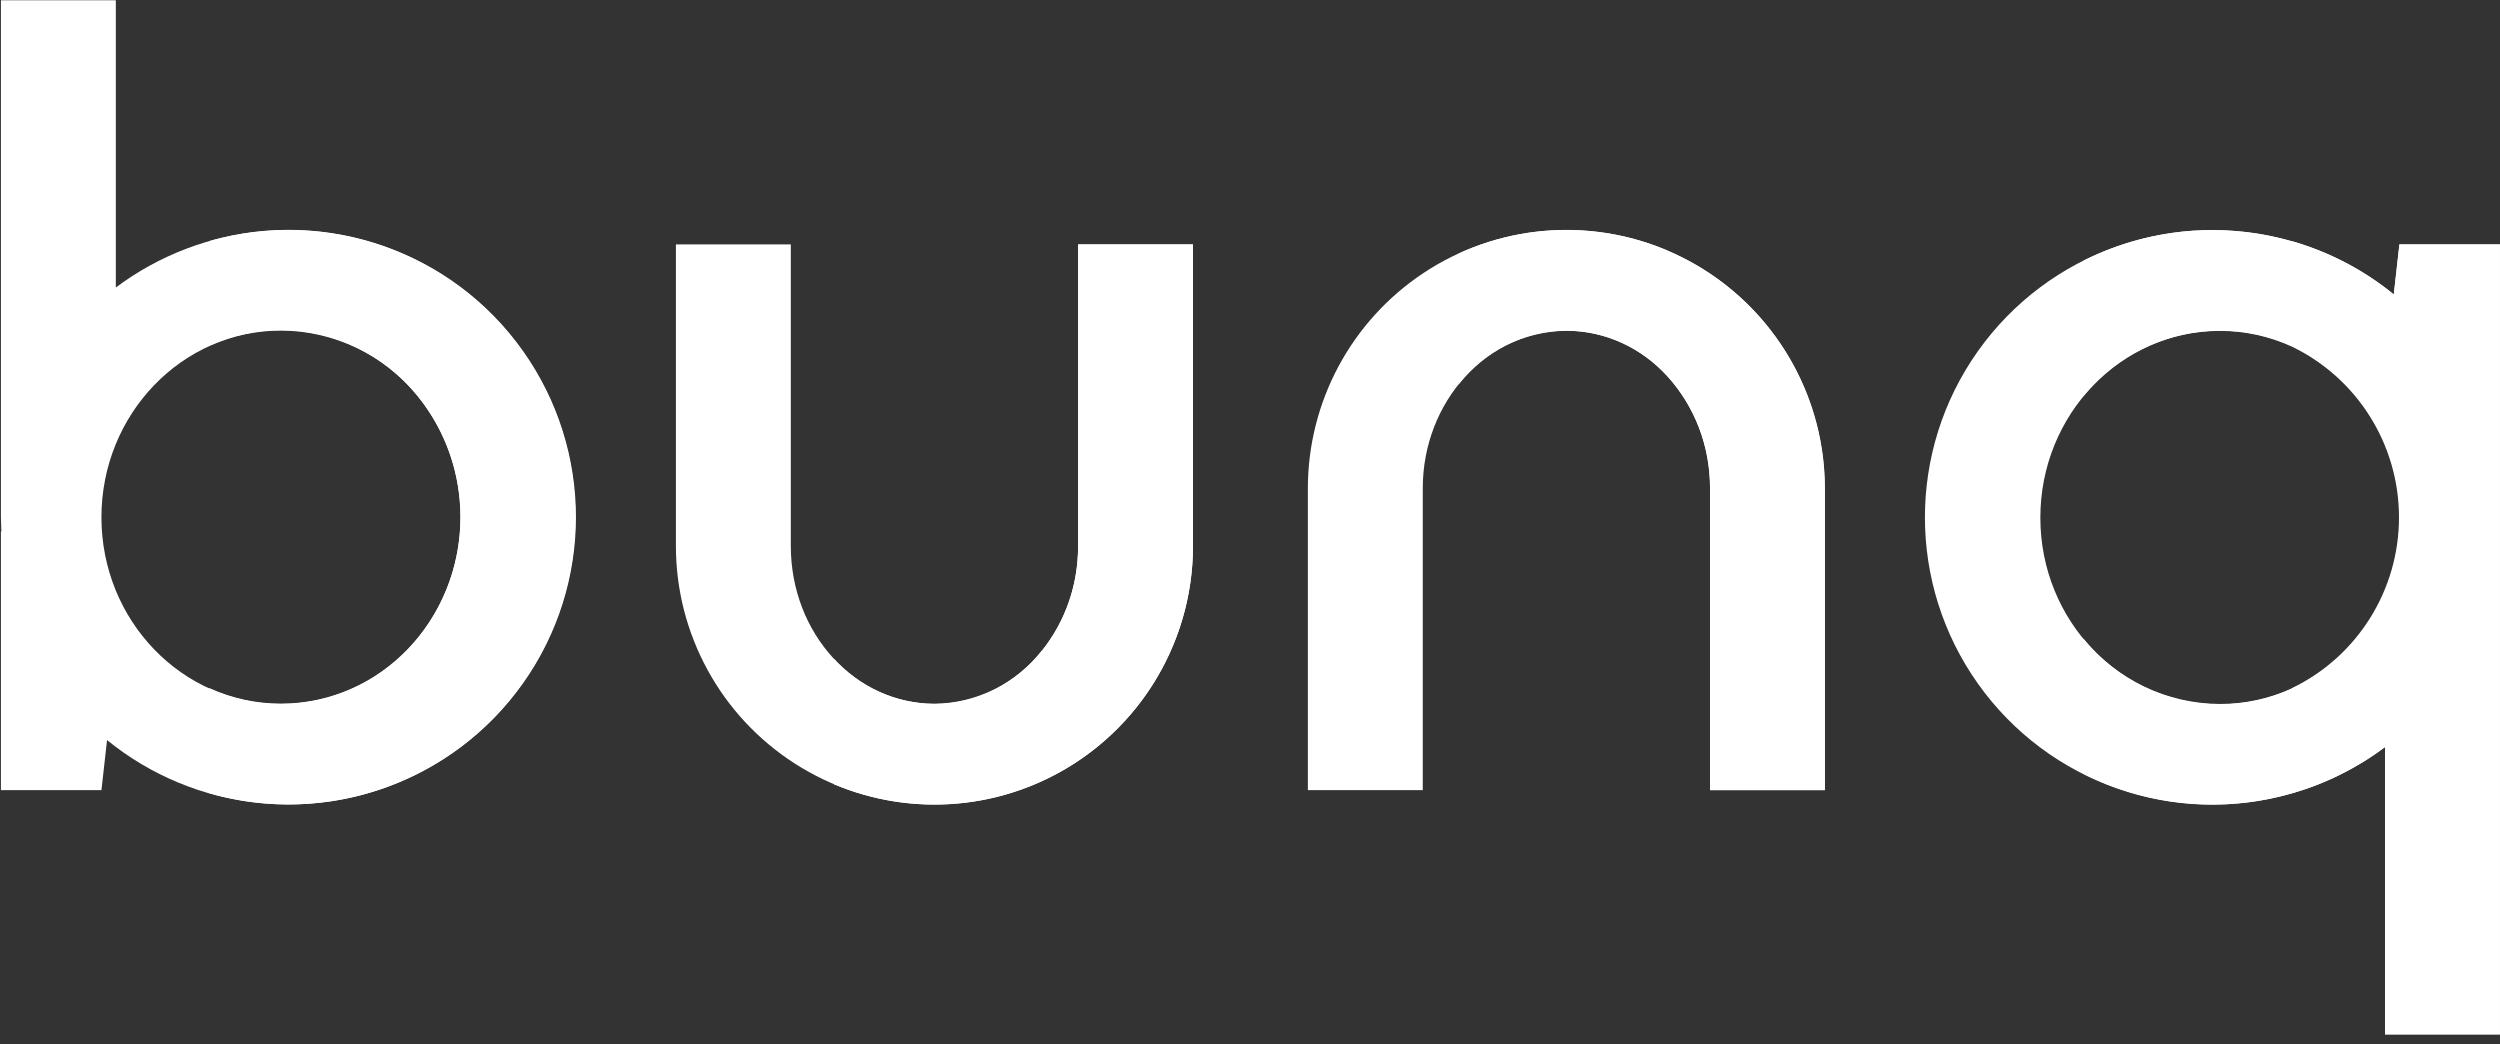
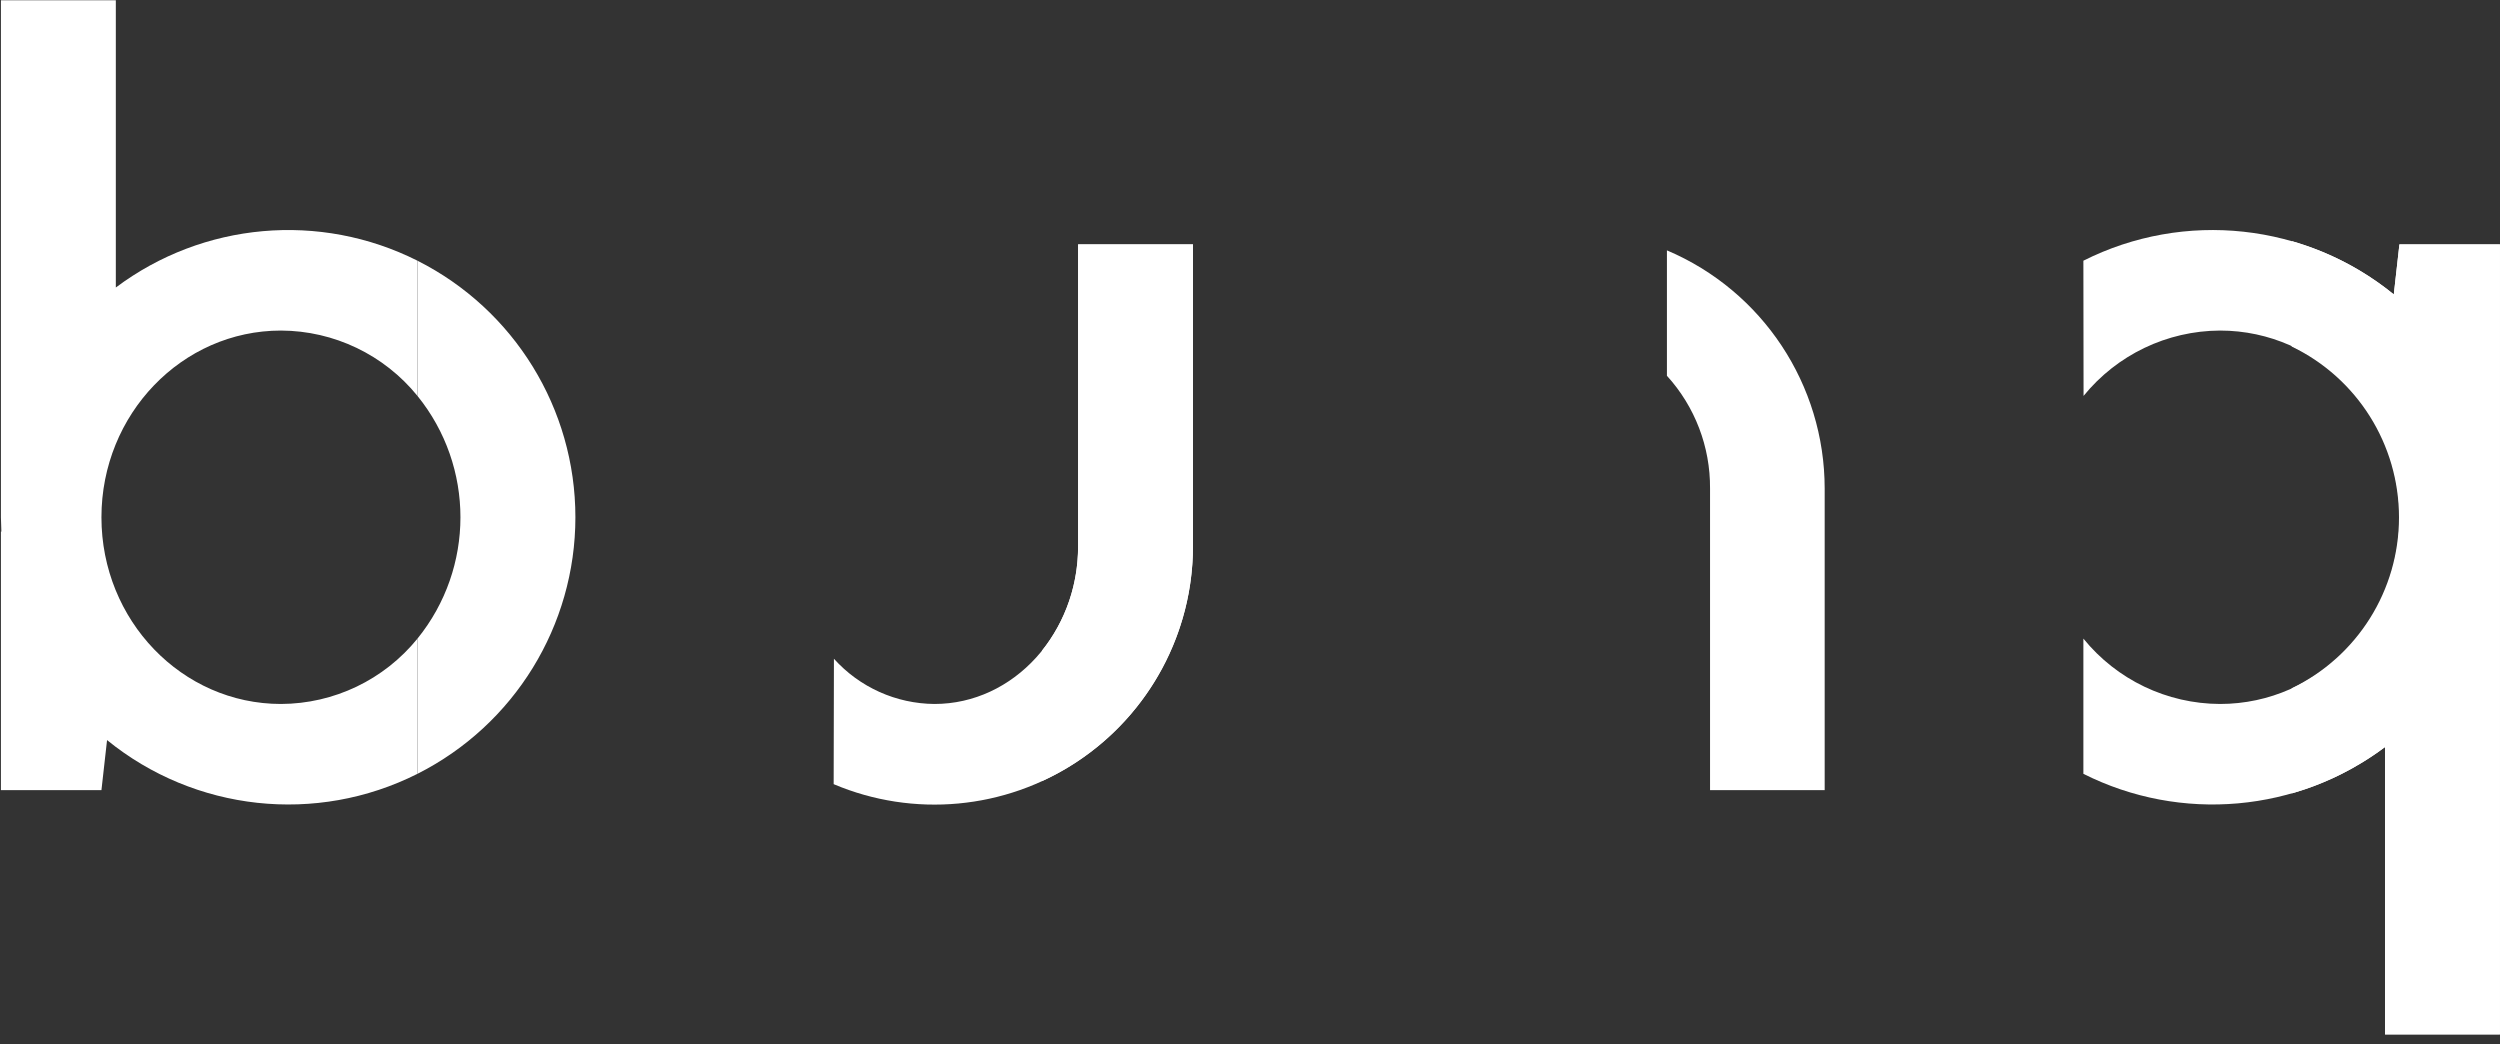
<svg xmlns="http://www.w3.org/2000/svg" width="170px" height="71px" viewBox="0 0 170 71" version="1.1">
  <rect x="0" y="0" width="170" height="71" fill="#333333" stroke="none" />
  <title>bunq/logo/bunq_secundario    </title>
  <g id="bunq/logo/bunq_secundario----" stroke="none" stroke-width="1" fill="none" fill-rule="evenodd">
    <g id="bunq-1" fill="#FFFFFF" fill-rule="nonzero">
-       <path d="M70.866,53.109 C65.424,55.603 59.086,55.156 54.047,51.922 C49.008,48.688 45.962,43.113 45.962,37.126 L45.962,16.619 L53.775,16.619 L53.775,37.126 C53.775,43.085 58.155,47.853 63.542,47.853 C66.412,47.824 69.111,46.482 70.866,44.211 L70.866,53.109 Z" id="Path" />
      <path d="M7.876,0.017 L7.876,19.551 C13.813,15.099 21.759,14.393 28.388,17.728 L28.388,26.923 C26.119,24.124 22.712,22.492 19.109,22.478 C12.369,22.478 6.898,28.169 6.898,35.177 C6.898,42.185 12.369,47.87 19.109,47.87 C22.712,47.856 26.119,46.224 28.388,43.425 L28.388,52.62 C21.514,56.08 13.25,55.181 7.28,50.326 L6.898,53.729 L0.063,53.729 L0.063,36.148 L0.093,36.148 C0.093,35.827 0.063,35.499 0.063,35.177 L0.063,0.017 L7.876,0.017 Z" id="Path" />
-       <path d="M14.222,16.393 C22.199,14.096 30.757,17.091 35.56,23.861 C40.364,30.632 40.364,39.698 35.56,46.469 C30.757,53.239 22.199,56.234 14.222,53.937 L14.222,46.786 C15.756,47.488 17.423,47.85 19.109,47.847 C25.849,47.847 31.314,42.155 31.314,35.153 C31.314,28.151 25.849,22.454 19.109,22.454 C17.423,22.453 15.757,22.815 14.222,23.514 L14.222,16.393 Z" id="Path" />
      <path d="M28.388,17.728 C34.973,21.05 39.127,27.798 39.127,35.174 C39.127,42.55 34.973,49.298 28.388,52.62 L28.388,43.425 C32.284,38.614 32.284,31.734 28.388,26.923 L28.388,17.728 Z" id="Path" />
      <path d="M56.707,44.795 C58.453,46.734 60.933,47.85 63.542,47.87 C68.936,47.87 73.31,43.055 73.31,37.144 L73.31,16.619 L81.123,16.619 L81.123,37.126 C81.125,43.023 78.171,48.528 73.256,51.787 C68.341,55.045 62.12,55.622 56.689,53.323 L56.707,44.795 Z" id="Path" />
      <path d="M70.866,44.229 C72.466,42.208 73.327,39.703 73.31,37.126 L73.31,16.619 L81.123,16.619 L81.123,37.126 C81.122,44 77.115,50.244 70.866,53.109 L70.866,44.229 Z" id="Path" />
-       <path d="M113.351,25.553 C111.605,23.614 109.125,22.498 106.516,22.478 C101.152,22.478 96.748,27.293 96.748,33.204 L96.748,53.729 L88.935,53.729 L88.935,33.222 C88.933,27.325 91.887,21.82 96.802,18.561 C101.717,15.303 107.938,14.726 113.369,17.025 L113.351,25.553 Z" id="Path" />
-       <path d="M99.191,17.239 C104.634,14.745 110.972,15.192 116.011,18.426 C121.05,21.66 124.096,27.235 124.096,33.222 L124.096,53.729 L116.283,53.729 L116.283,33.222 C116.283,27.263 111.903,22.495 106.516,22.495 C103.645,22.524 100.947,23.866 99.191,26.137 L99.191,17.239 Z" id="Path" />
      <path d="M113.351,17.025 C119.853,19.782 124.076,26.16 124.078,33.222 L124.078,53.729 L116.283,53.729 L116.283,33.222 C116.305,30.388 115.258,27.649 113.351,25.553 L113.351,17.025 Z" id="Path" />
-       <path d="M155.835,53.955 C147.858,56.252 139.301,53.257 134.498,46.487 C129.694,39.716 129.694,30.65 134.498,23.879 C139.301,17.109 147.858,14.114 155.835,16.411 L155.835,23.562 C154.301,22.863 152.635,22.501 150.949,22.501 C144.215,22.501 138.744,28.193 138.744,35.201 C138.744,42.209 144.215,47.894 150.949,47.894 C152.635,47.897 154.302,47.536 155.835,46.834 L155.835,53.955 Z" id="Path" />
      <path d="M141.67,17.728 C148.544,14.268 156.808,15.167 162.778,20.022 L163.16,16.619 L169.995,16.619 L169.995,70.337 L162.182,70.337 L162.182,50.797 C156.245,55.249 148.299,55.955 141.67,52.62 L141.67,43.425 C143.943,46.226 147.354,47.858 150.961,47.87 C157.701,47.87 163.171,42.179 163.171,35.177 C163.171,28.175 157.701,22.478 150.961,22.478 C147.358,22.494 143.952,24.126 141.682,26.923 L141.67,17.728 Z" id="Path" />
      <path d="M155.835,16.393 C158.372,17.12 160.734,18.354 162.778,20.022 L163.16,16.619 L169.995,16.619 L169.995,70.337 L162.182,70.337 L162.182,50.797 C160.278,52.229 158.127,53.3 155.835,53.955 L155.835,46.804 C160.297,44.652 163.132,40.136 163.132,35.183 C163.132,30.23 160.297,25.714 155.835,23.562 L155.835,16.393 Z" id="Path" />
    </g>
  </g>
</svg>